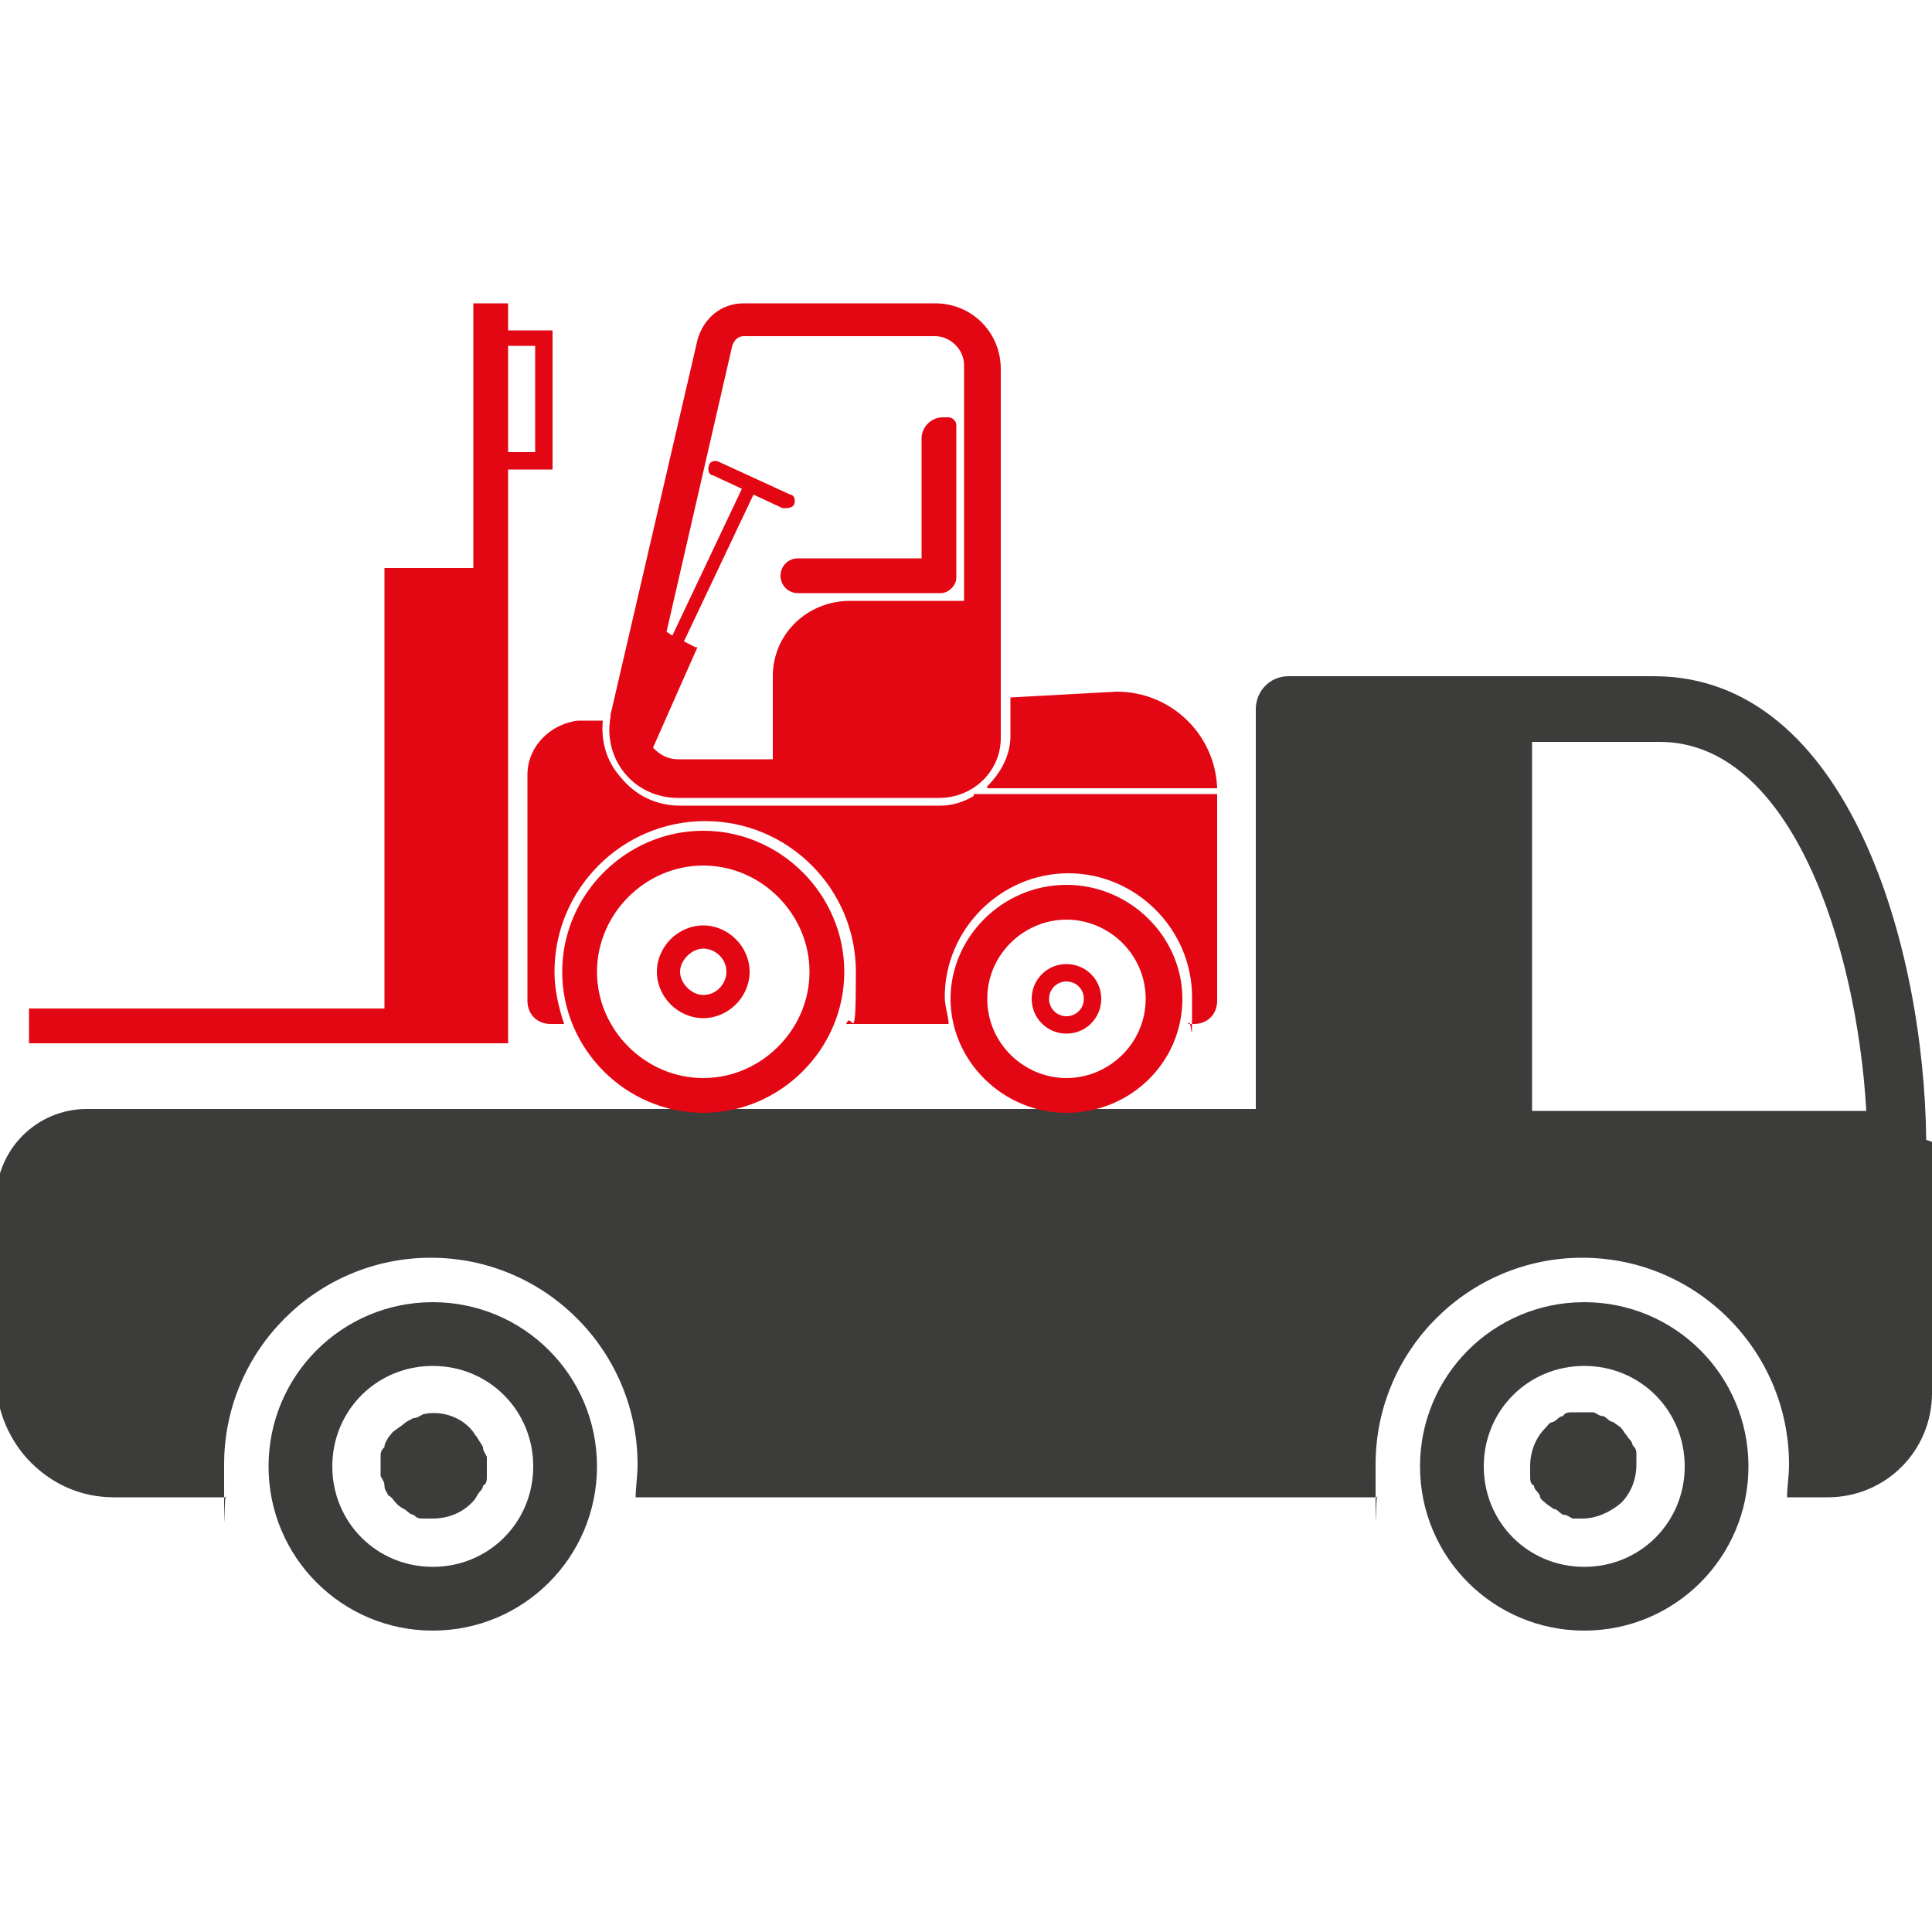
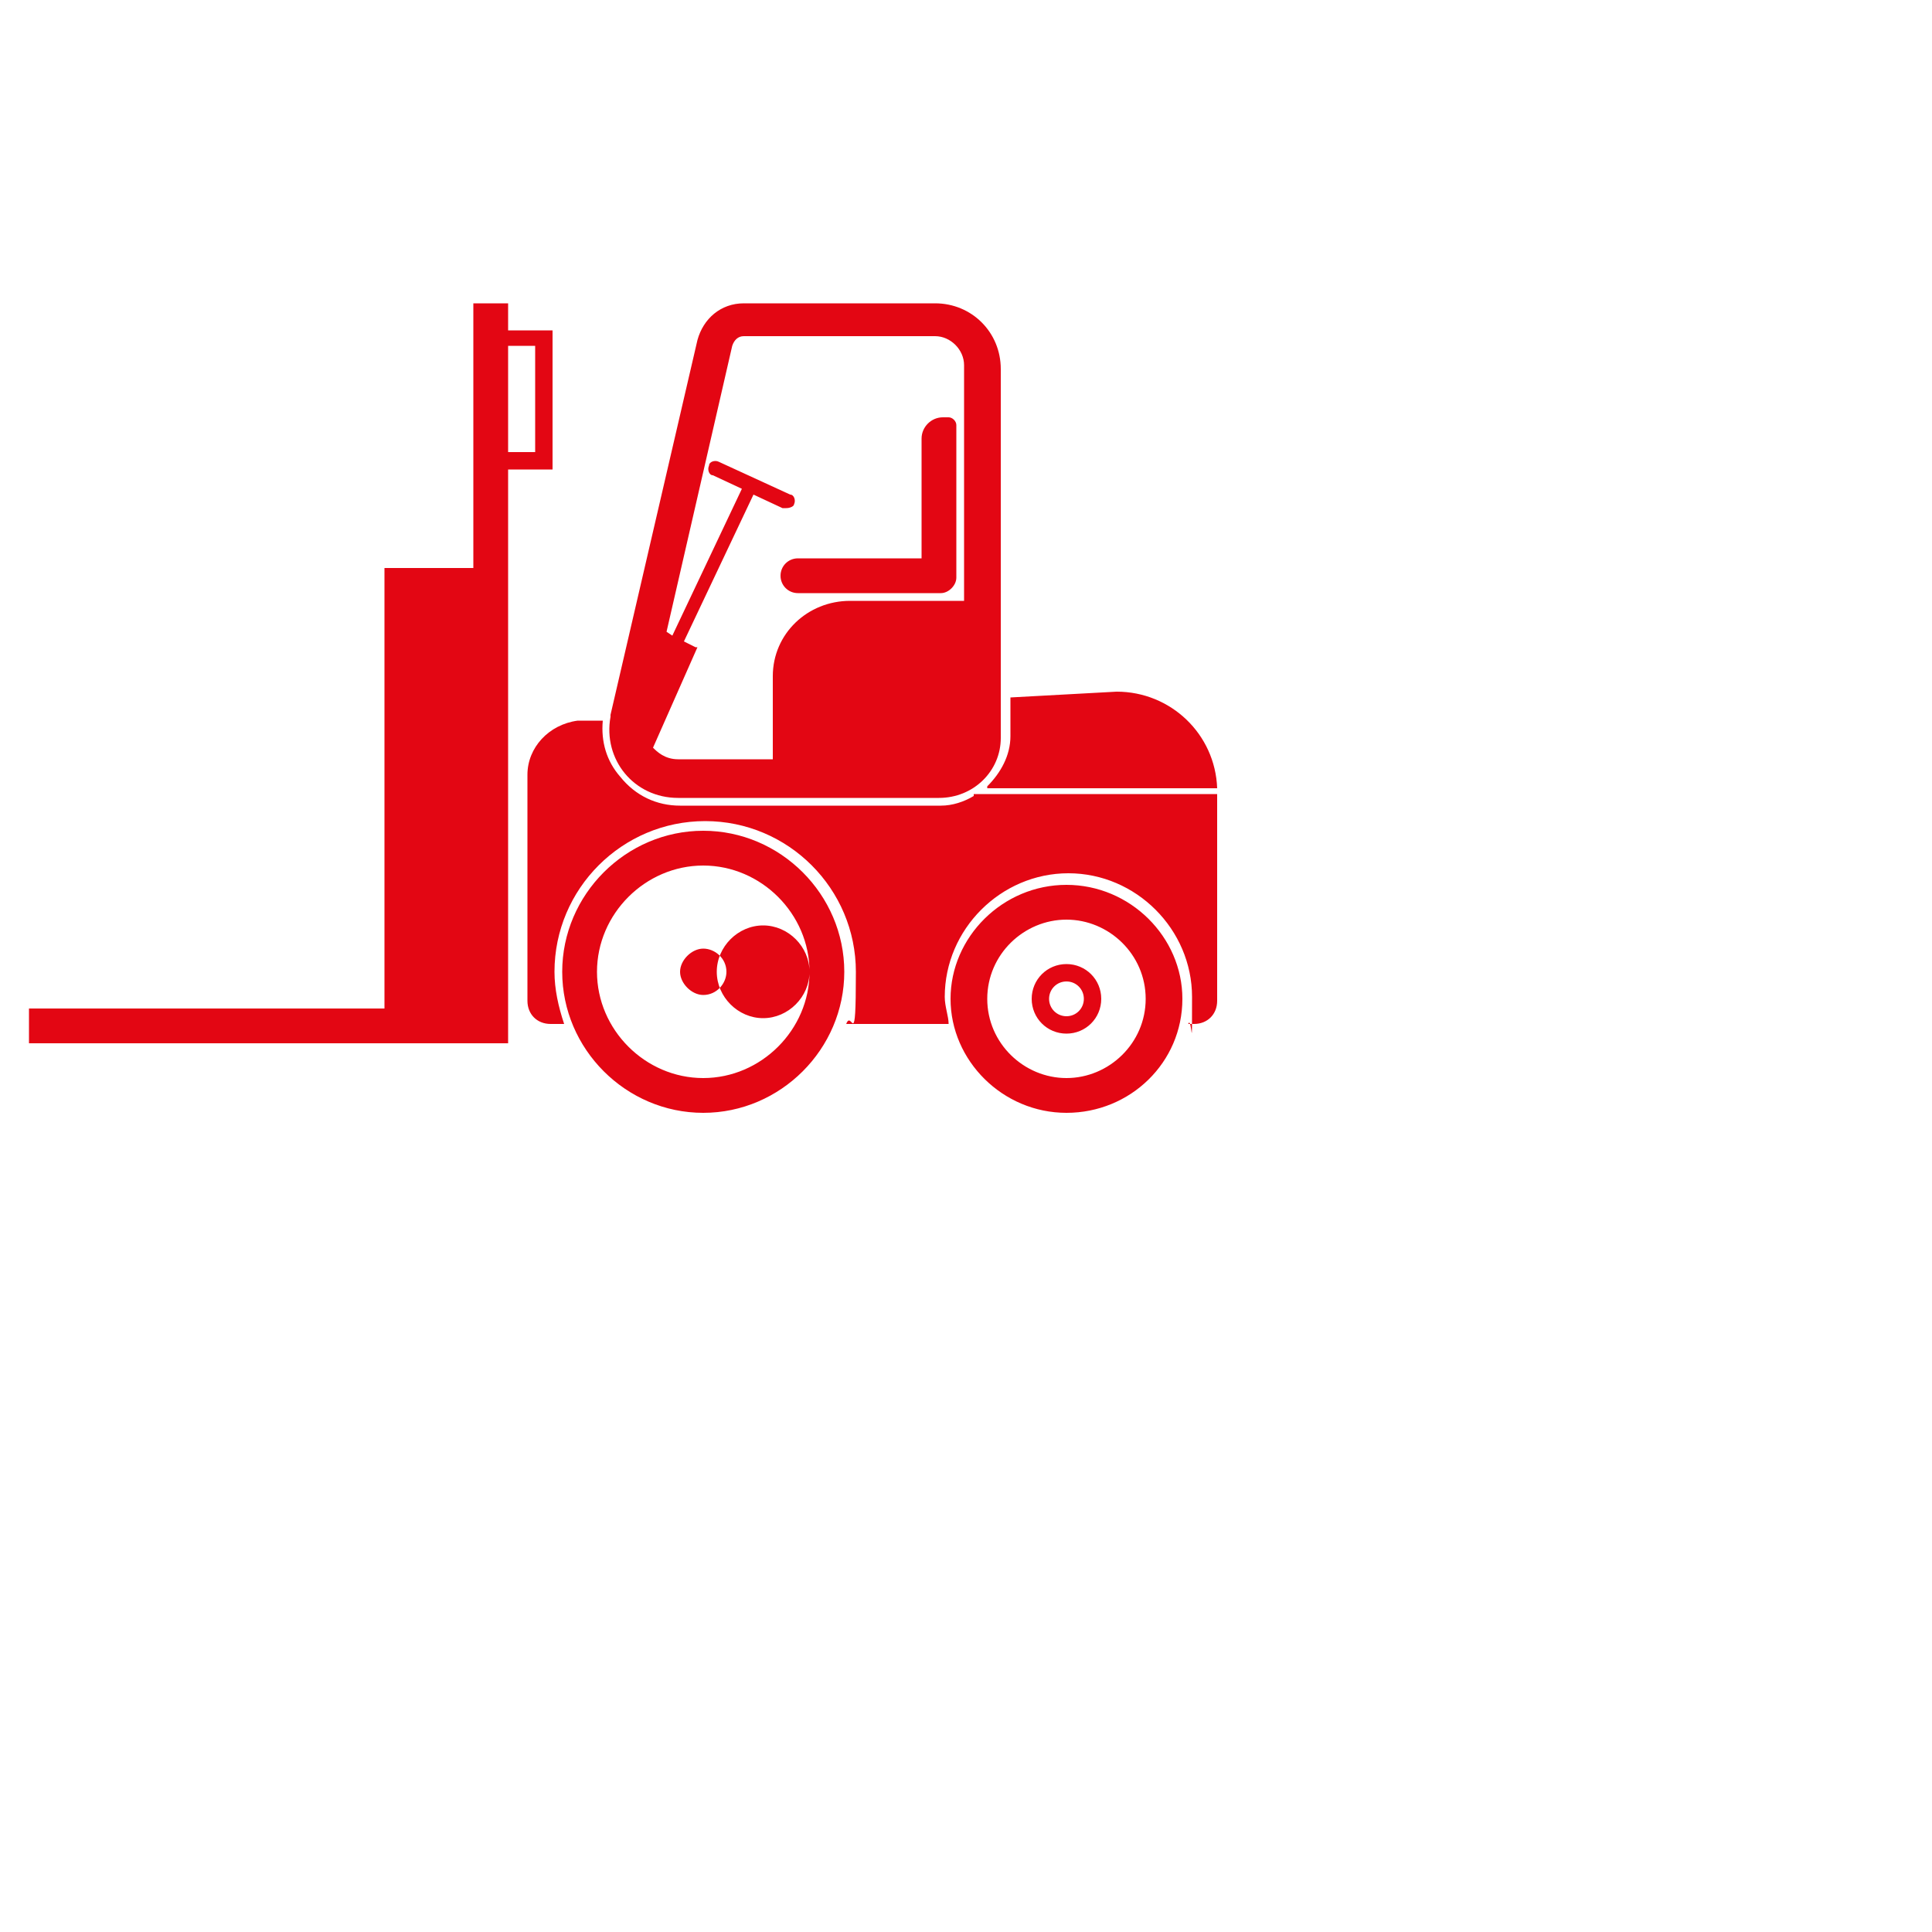
<svg xmlns="http://www.w3.org/2000/svg" version="1.1" viewBox="0 0 100 100">
  <defs>
    <style>
      .cls-1 {
        fill: #e30613;
      }

      .cls-2 {
        fill: #3c3c3b;
        fill-rule: evenodd;
      }
    </style>
  </defs>
  <g>
    <g id="Livello_1">
-       <path class="cls-2" d="M100,59.1s0,0,0,0,0,0,0,0h0c0,.2,0,.4,0,.6v12.4c0,3-2.4,5.4-5.4,5.4h-2.1c0-.6.1-1.1.1-1.7,0-5.9-4.8-10.7-10.7-10.7s-10.7,4.8-10.7,10.7,0,1.1.1,1.7h-38.4c0-.5.1-1.1.1-1.7,0-5.9-4.8-10.7-10.7-10.7s-10.7,4.8-10.7,10.7,0,1.1.1,1.7h-5.8s0,0,0,0c-1.6,0-3.1-.6-4.3-1.8-1.1-1.1-1.8-2.7-1.8-4.3v-9.3c0-2.6,2.1-4.7,4.7-4.7h60.5s0-20.7,0-20.7c0-.9.7-1.7,1.7-1.7h18.9c10.1,0,14,14.1,14.1,24,0,0,0,0,0,0ZM79.3,38.4v19.1h17.3c-.5-8.6-3.9-19.1-10.7-19.1h-6.5ZM22.4,84.4c-4.7,0-8.5-3.8-8.5-8.5s3.8-8.5,8.5-8.5,8.5,3.8,8.5,8.5-3.8,8.5-8.5,8.5ZM22.4,70.7c-2.9,0-5.2,2.3-5.2,5.2s2.3,5.2,5.2,5.2,5.2-2.3,5.2-5.2-2.3-5.2-5.2-5.2ZM82,84.4c-4.7,0-8.5-3.8-8.5-8.5s3.8-8.5,8.5-8.5,8.5,3.8,8.5,8.5-3.8,8.5-8.5,8.5ZM82,70.7c-2.9,0-5.2,2.3-5.2,5.2s2.3,5.2,5.2,5.2,5.2-2.3,5.2-5.2-2.3-5.2-5.2-5.2ZM81.4,78.6c.2,0,.4,0,.5,0,.7,0,1.4-.3,2-.8.5-.5.8-1.2.8-2s0-.4,0-.5c0-.2,0-.3-.2-.5,0-.2-.2-.3-.3-.5-.1-.1-.2-.3-.3-.4-.1-.1-.3-.2-.4-.3-.2,0-.3-.2-.5-.3-.2,0-.3-.1-.5-.2-.4,0-.7,0-1.1,0-.2,0-.4,0-.5.2-.2,0-.3.2-.5.3-.2,0-.3.2-.4.3-.5.5-.8,1.2-.8,2s0,.4,0,.5c0,.2,0,.4.2.5,0,.2.2.3.3.5,0,.2.2.3.3.4.1.1.3.2.4.3.2,0,.3.2.5.3.2,0,.3.1.5.2ZM22.4,78.6c-.2,0-.4,0-.5,0-.2,0-.3,0-.5-.2-.2,0-.3-.2-.5-.3-.2-.1-.3-.2-.4-.3-.1-.1-.2-.3-.4-.4-.1-.2-.2-.3-.2-.5,0-.2-.1-.3-.2-.5,0-.2,0-.4,0-.5s0-.4,0-.5c0-.2,0-.3.2-.5,0-.2.1-.3.2-.5.1-.1.2-.3.4-.4.1-.1.3-.2.4-.3.1-.1.3-.2.5-.3.2,0,.3-.1.5-.2.9-.2,1.9.1,2.5.8.1.1.2.3.3.4.1.2.2.3.3.5,0,.2.1.3.2.5,0,.2,0,.4,0,.5s0,.4,0,.5c0,.2,0,.4-.2.5,0,.2-.2.3-.3.5-.1.2-.2.3-.3.4-.5.5-1.2.8-2,.8Z" />
-       <path class="cls-1" d="M51.1,40.7c.7-.7,1.2-1.6,1.2-2.6v-2l5.5-.3c2.8,0,5.1,2.2,5.2,5h-11.9ZM41.2,30.7h7.5c.4,0,.8-.4.8-.8v-7.9c0-.2-.2-.4-.4-.4h-.3c-.6,0-1.1.5-1.1,1.1v6.2h-6.4c-.5,0-.9.4-.9.9s.4.9.9.9ZM31.6,37l4.5-19.4c.3-1.1,1.2-1.9,2.4-1.9h9.9c1.9,0,3.4,1.5,3.4,3.4v19.1c0,1.7-1.4,3.1-3.2,3.1h-13.5c-2.3,0-3.9-2-3.5-4.2ZM36.1,33.5l-2.3,5.2c.2.2.6.6,1.3.6h4.9v-4.3c0-2.2,1.8-3.9,4-3.9h5.9v-12.2c0-.8-.7-1.5-1.5-1.5h-9.9c-.3,0-.5.2-.6.5l-3.4,14.8.3.2,3.6-7.6-1.5-.7c-.2,0-.3-.3-.2-.5,0-.2.3-.3.5-.2l3.7,1.7c.2,0,.3.3.2.5,0,.1-.2.2-.4.2s-.1,0-.2,0l-1.5-.7-3.6,7.6.6.3ZM61.2,51.7c0,3.3-2.7,5.9-6,5.9s-6-2.7-6-5.9,2.7-5.9,6-5.9,6,2.7,6,5.9ZM59.3,51.7c0-2.3-1.9-4.1-4.1-4.1s-4.1,1.8-4.1,4.1,1.9,4.1,4.1,4.1,4.1-1.8,4.1-4.1ZM57,51.7c0,1-.8,1.8-1.8,1.8s-1.8-.8-1.8-1.8.8-1.8,1.8-1.8,1.8.8,1.8,1.8ZM56.1,51.7c0-.5-.4-.9-.9-.9s-.9.4-.9.9.4.9.9.9.9-.4.9-.9ZM28.6,24.3h-2.3v29.7H1.5v-1.8h18.4v-22.8h4.6v-13.7h1.8v1.4h2.3v7.3ZM27.7,17.9h-1.4v5.5h1.4v-5.5ZM50.4,41.2c-.5.3-1.1.5-1.7.5h-13.5c-1.2,0-2.3-.5-3.1-1.5-.7-.8-1-1.8-.9-2.9h-1.3c-1.5.2-2.6,1.4-2.6,2.8v11.7c0,.7.5,1.2,1.2,1.2h.7c-.3-.9-.5-1.8-.5-2.7,0-4.3,3.5-7.8,7.8-7.8s7.8,3.5,7.8,7.8-.2,1.9-.5,2.7h5.3c0-.4-.2-.9-.2-1.4,0-3.5,2.9-6.4,6.4-6.4s6.4,2.9,6.4,6.4,0,.9-.2,1.4h.3c.7,0,1.2-.5,1.2-1.2v-10.7h-12.6ZM43.7,50.3c0,4-3.3,7.3-7.3,7.3s-7.3-3.3-7.3-7.3,3.3-7.3,7.3-7.3,7.3,3.3,7.3,7.3ZM41.9,50.3c0-3-2.5-5.5-5.5-5.5s-5.5,2.5-5.5,5.5,2.5,5.5,5.5,5.5,5.5-2.5,5.5-5.5ZM38.8,50.3c0,1.3-1.1,2.4-2.4,2.4s-2.4-1.1-2.4-2.4,1.1-2.4,2.4-2.4,2.4,1.1,2.4,2.4ZM37.6,50.3c0-.7-.6-1.2-1.2-1.2s-1.2.6-1.2,1.2.6,1.2,1.2,1.2c.7,0,1.2-.6,1.2-1.2Z" />
+       <path class="cls-1" d="M51.1,40.7c.7-.7,1.2-1.6,1.2-2.6v-2l5.5-.3c2.8,0,5.1,2.2,5.2,5h-11.9ZM41.2,30.7h7.5c.4,0,.8-.4.8-.8v-7.9c0-.2-.2-.4-.4-.4h-.3c-.6,0-1.1.5-1.1,1.1v6.2h-6.4c-.5,0-.9.4-.9.9s.4.9.9.9ZM31.6,37l4.5-19.4c.3-1.1,1.2-1.9,2.4-1.9h9.9c1.9,0,3.4,1.5,3.4,3.4v19.1c0,1.7-1.4,3.1-3.2,3.1h-13.5c-2.3,0-3.9-2-3.5-4.2ZM36.1,33.5l-2.3,5.2c.2.2.6.6,1.3.6h4.9v-4.3c0-2.2,1.8-3.9,4-3.9h5.9v-12.2c0-.8-.7-1.5-1.5-1.5h-9.9c-.3,0-.5.2-.6.5l-3.4,14.8.3.2,3.6-7.6-1.5-.7c-.2,0-.3-.3-.2-.5,0-.2.3-.3.5-.2l3.7,1.7c.2,0,.3.3.2.5,0,.1-.2.2-.4.2s-.1,0-.2,0l-1.5-.7-3.6,7.6.6.3ZM61.2,51.7c0,3.3-2.7,5.9-6,5.9s-6-2.7-6-5.9,2.7-5.9,6-5.9,6,2.7,6,5.9ZM59.3,51.7c0-2.3-1.9-4.1-4.1-4.1s-4.1,1.8-4.1,4.1,1.9,4.1,4.1,4.1,4.1-1.8,4.1-4.1ZM57,51.7c0,1-.8,1.8-1.8,1.8s-1.8-.8-1.8-1.8.8-1.8,1.8-1.8,1.8.8,1.8,1.8ZM56.1,51.7c0-.5-.4-.9-.9-.9s-.9.4-.9.9.4.9.9.9.9-.4.9-.9ZM28.6,24.3h-2.3v29.7H1.5v-1.8h18.4v-22.8h4.6v-13.7h1.8v1.4h2.3v7.3ZM27.7,17.9h-1.4v5.5h1.4v-5.5ZM50.4,41.2c-.5.3-1.1.5-1.7.5h-13.5c-1.2,0-2.3-.5-3.1-1.5-.7-.8-1-1.8-.9-2.9h-1.3c-1.5.2-2.6,1.4-2.6,2.8v11.7c0,.7.5,1.2,1.2,1.2h.7c-.3-.9-.5-1.8-.5-2.7,0-4.3,3.5-7.8,7.8-7.8s7.8,3.5,7.8,7.8-.2,1.9-.5,2.7h5.3c0-.4-.2-.9-.2-1.4,0-3.5,2.9-6.4,6.4-6.4s6.4,2.9,6.4,6.4,0,.9-.2,1.4h.3c.7,0,1.2-.5,1.2-1.2v-10.7h-12.6ZM43.7,50.3c0,4-3.3,7.3-7.3,7.3s-7.3-3.3-7.3-7.3,3.3-7.3,7.3-7.3,7.3,3.3,7.3,7.3ZM41.9,50.3c0-3-2.5-5.5-5.5-5.5s-5.5,2.5-5.5,5.5,2.5,5.5,5.5,5.5,5.5-2.5,5.5-5.5Zc0,1.3-1.1,2.4-2.4,2.4s-2.4-1.1-2.4-2.4,1.1-2.4,2.4-2.4,2.4,1.1,2.4,2.4ZM37.6,50.3c0-.7-.6-1.2-1.2-1.2s-1.2.6-1.2,1.2.6,1.2,1.2,1.2c.7,0,1.2-.6,1.2-1.2Z" />
    </g>
  </g>
</svg>